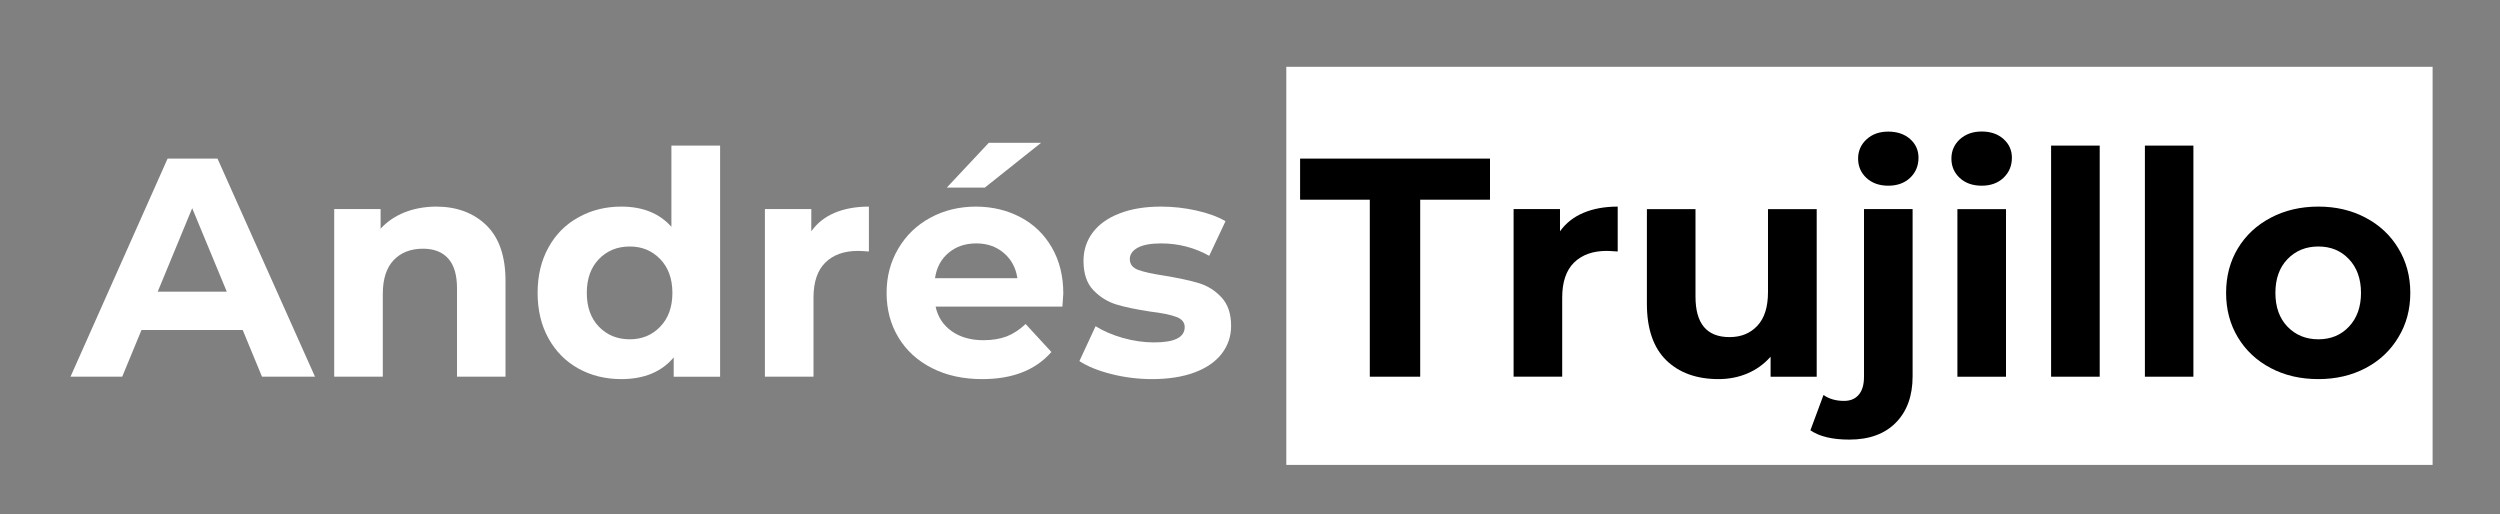
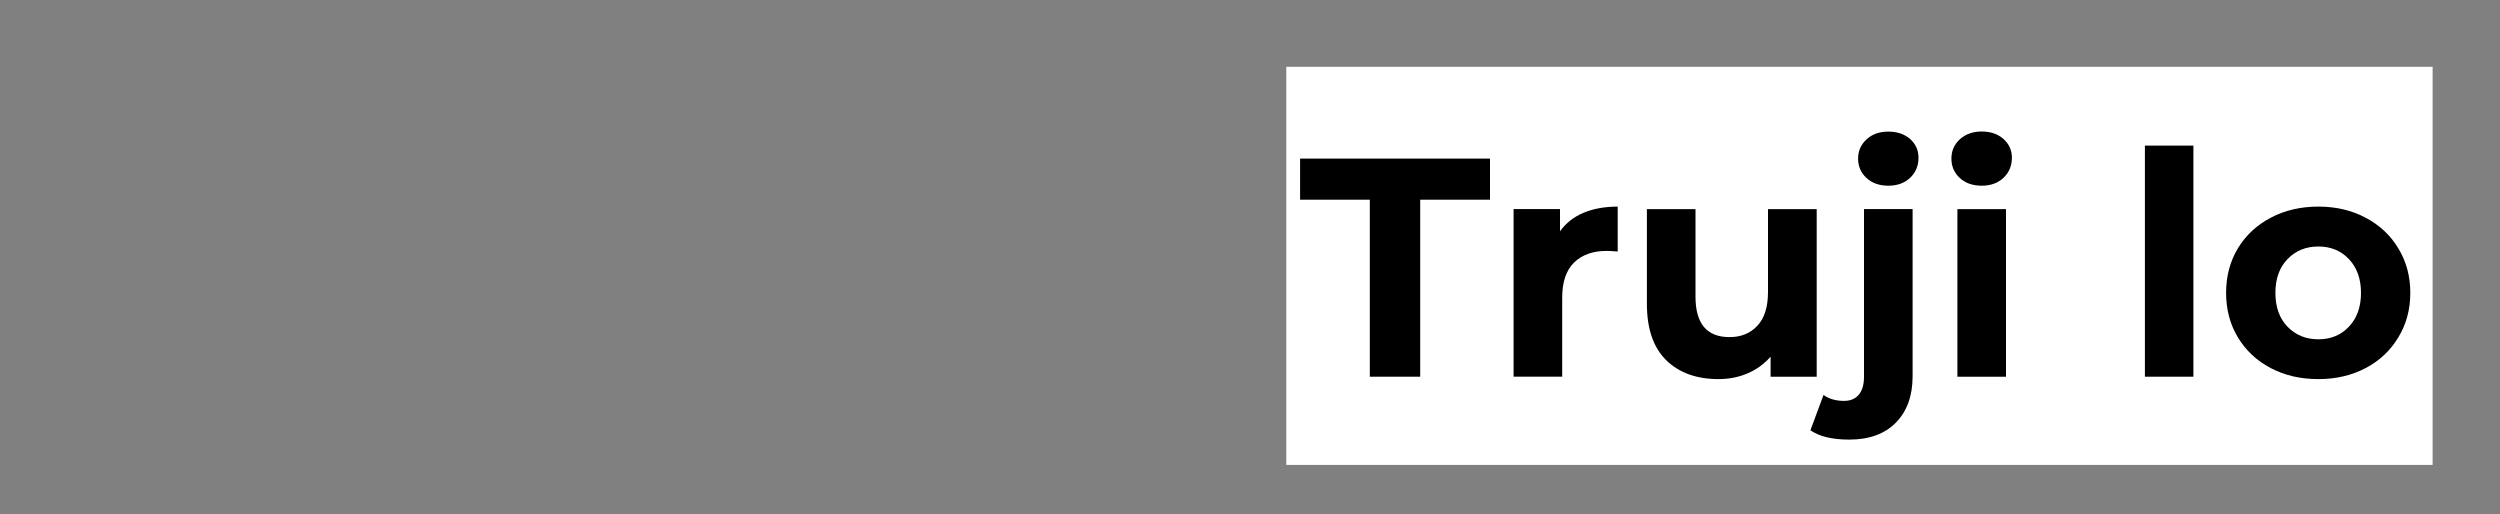
<svg xmlns="http://www.w3.org/2000/svg" viewBox="0 0 2500 514" width="2500" height="514">
  <rect x="0" y="0" width="2500" height="514" fill="#808080" stroke="none" />
  <defs>
    <clipPath clipPathUnits="userSpaceOnUse" id="cp1">
-       <path d="m1253.76 71.95v388.62h-1195.76v-388.62z" />
-     </clipPath>
+       </clipPath>
    <clipPath clipPathUnits="userSpaceOnUse" id="cp2">
      <path d="m2442.05 57v418.52h-1165.87v-418.52z" />
    </clipPath>
  </defs>
  <style>.a{fill:#fff}</style>
  <g clip-path="url(#cp1)">
    <path class="a" d="m242.7 330h-101.2l-19.3 46.7h-51.7l97.1-218.1h49.9l97.5 218.1h-53zm-15.9-38.3l-34.6-83.5-34.5 83.5z" />
    <path class="a" d="m436.1 206.6c20.7 0 37.5 6.3 50.3 18.7q19.1 18.7 19.1 55.5v95.9h-48.5v-88.4q0-20-8.8-29.8-8.8-9.8-25.2-9.8-18.4 0-29.3 11.4-10.9 11.4-10.9 33.8v82.8h-48.6v-167.6h46.4v19.6q9.7-10.6 23.9-16.3 14.4-5.7 31.6-5.8z" />
    <path class="a" d="m720.1 145.6v231.1h-46.4v-19.3q-18.2 21.7-52.4 21.7-23.7 0-42.8-10.5c-12.8-7.1-22.8-17.2-30-30.2q-10.9-19.6-10.9-45.5 0-25.9 10.9-45.5 10.8-19.6 30-30.1c12.7-7.1 27-10.7 42.8-10.7q32.1 0 50.1 20.2v-81.2zm-90.3 193.7q18.3 0 30.4-12.6 12.2-12.6 12.2-33.8 0-21.2-12.2-33.8-12.1-12.6-30.4-12.6-18.7 0-30.9 12.6c-8.1 8.4-12.1 19.7-12.1 33.8 0 14.1 4 25.4 12.1 33.8q12.2 12.6 30.9 12.6z" />
    <path class="a" d="m811.3 231.3q8.7-12.3 23.4-18.5 14.8-6.2 34.2-6.2v44.9q-8.1-0.6-10.9-0.6c-13.9 0-24.8 3.9-32.7 11.7q-11.8 11.7-11.8 35v79.1h-48.6v-167.6h46.4z" />
    <path class="a" d="m1063.3 293.5q0 1-0.9 13.1h-126.8q3.3 15.5 16.1 24.6 12.8 9 31.8 9 13.1 0 23.2-3.8 10.1-4 18.9-12.4l25.8 28q-23.7 27.1-69.1 27.1c-19 0-35.7-3.6-50.3-11q-21.7-11-33.6-30.7-11.8-19.6-11.8-44.5 0-24.6 11.7-44.3 11.7-19.9 32.1-30.9c13.6-7.4 28.9-11.1 45.7-11.1q24.5 0.1 44.5 10.7 19.9 10.5 31.3 30.3 11.4 19.8 11.4 45.9zm-87-50.1q-16.5 0-27.7 9.4-11.2 9.3-13.6 25.4h82.4q-2.4-15.8-13.7-25.3-11.2-9.5-27.4-9.5zm12.5-100.6h52.3l-56.3 44.8h-38z" />
    <path class="a" d="m1152 379.1c-13.9 0-27.5-1.7-40.9-5.1-13.2-3.4-23.8-7.7-31.7-12.9l16.2-34.9q11.2 7.1 27.1 11.7 15.9 4.5 31.2 4.5 30.8 0.1 30.8-15.3 0-7.1-8.4-10.2-8.4-3.2-25.9-5.3-20.6-3.1-34-7.1-13.3-4.1-23.1-14.4-9.8-10.2-9.8-29.3 0-15.8 9.1-28.1 9.2-12.4 26.8-19.2 17.6-6.9 41.6-6.9 17.8 0 35.3 3.9c11.7 2.6 21.5 6.2 29.2 10.7l-16.3 34.6c-14.7-8.2-30.8-12.4-48.2-12.4-10.4 0-18.1 1.5-23.3 4.3q-7.9 4.4-7.9 11.3 0 7.8 8.4 10.9c5.6 2.1 14.6 4 26.9 5.9q20.5 3.4 33.6 7.3c8.7 2.6 16.3 7.3 22.7 14.2q9.7 10.3 9.7 28.6 0 15.6-9.4 27.8-9.3 12.1-27.3 18.8-17.9 6.6-42.4 6.6z" />
  </g>
  <g clip-path="url(#cp2)">
    <path fill-rule="evenodd" class="a" d="m2432.6 66.8v398.1h-1146.3v-398.1z" />
    <path d="m1369.8 199.7h-69.7v-41.1h189.9v41.1h-69.8v177h-50.4z" />
    <path d="m1560 231.3q8.8-12.3 23.5-18.5 14.8-6.2 34.2-6.2v44.9q-8.2-0.6-11-0.6c-13.9 0-24.7 3.9-32.7 11.7q-11.8 11.7-11.8 35v79.1h-48.6v-167.6h46.4z" />
    <path d="m1816.7 209.1v167.6h-46.1v-20q-9.7 11-23.1 16.7c-8.9 3.8-18.6 5.7-29 5.7q-32.9 0-52.3-18.9-19.3-19-19.3-56.4v-94.7h48.6v87.6q0 40.4 34 40.4 17.4 0 27.9-11.4c7.1-7.5 10.6-18.8 10.6-33.7v-82.9z" />
    <path d="m1849.3 439.6q-25.4 0-38.9-9.3l13.1-35.3q8.4 5.9 20.5 5.9c6.3 0 11.1-2 14.6-6q5.4-6.1 5.4-18.2v-167.6h48.6v167.2q0 29.3-16.7 46.3-16.7 17-46.6 17zm39-253.9q-13.4 0-21.8-7.7-8.4-7.8-8.4-19.4 0-11.5 8.4-19.2c5.6-5.2 12.8-7.8 21.8-7.8 8.9 0 16.2 2.5 21.8 7.4q8.4 7.5 8.4 18.7 0 12.2-8.4 20.1c-5.6 5.3-12.9 7.9-21.8 7.9z" />
    <path d="m1957.4 209.1h48.6v167.6h-48.6zm24.3-23.4q-13.5 0-21.9-7.7-8.4-7.8-8.4-19.4 0-11.5 8.4-19.3c5.7-5.1 12.9-7.8 21.9-7.8 8.9 0 16.2 2.5 21.8 7.5q8.4 7.5 8.4 18.7 0 12.1-8.4 20.1c-5.6 5.3-12.9 7.9-21.8 7.9z" />
-     <path fill-rule="evenodd" d="m2099.7 145.6v231.1h-48.6v-231.1z" />
    <path fill-rule="evenodd" d="m2193.4 145.6v231.1h-48.5v-231.1z" />
    <path d="m2318.4 379.1c-17.7 0-33.6-3.6-47.6-11q-21-11-32.9-30.7-11.8-19.6-11.8-44.5c0-16.6 3.9-31.5 11.8-44.6q11.9-19.6 32.9-30.6c14-7.4 29.9-11.1 47.6-11.1q26.3 0 47.2 11.1 20.9 11 32.7 30.6 12 19.7 12 44.6 0 24.9-12 44.5-11.8 19.7-32.7 30.7-20.9 11-47.2 11zm0-39.8q18.6 0 30.5-12.6c8-8.4 12.1-19.7 12.1-33.8 0-14.1-4.1-25.4-12.1-33.8q-11.9-12.6-30.5-12.6-18.7 0-30.9 12.6c-8.1 8.4-12.1 19.7-12.1 33.8 0 14.1 4 25.4 12.1 33.8q12.2 12.6 30.9 12.6z" />
  </g>
</svg>